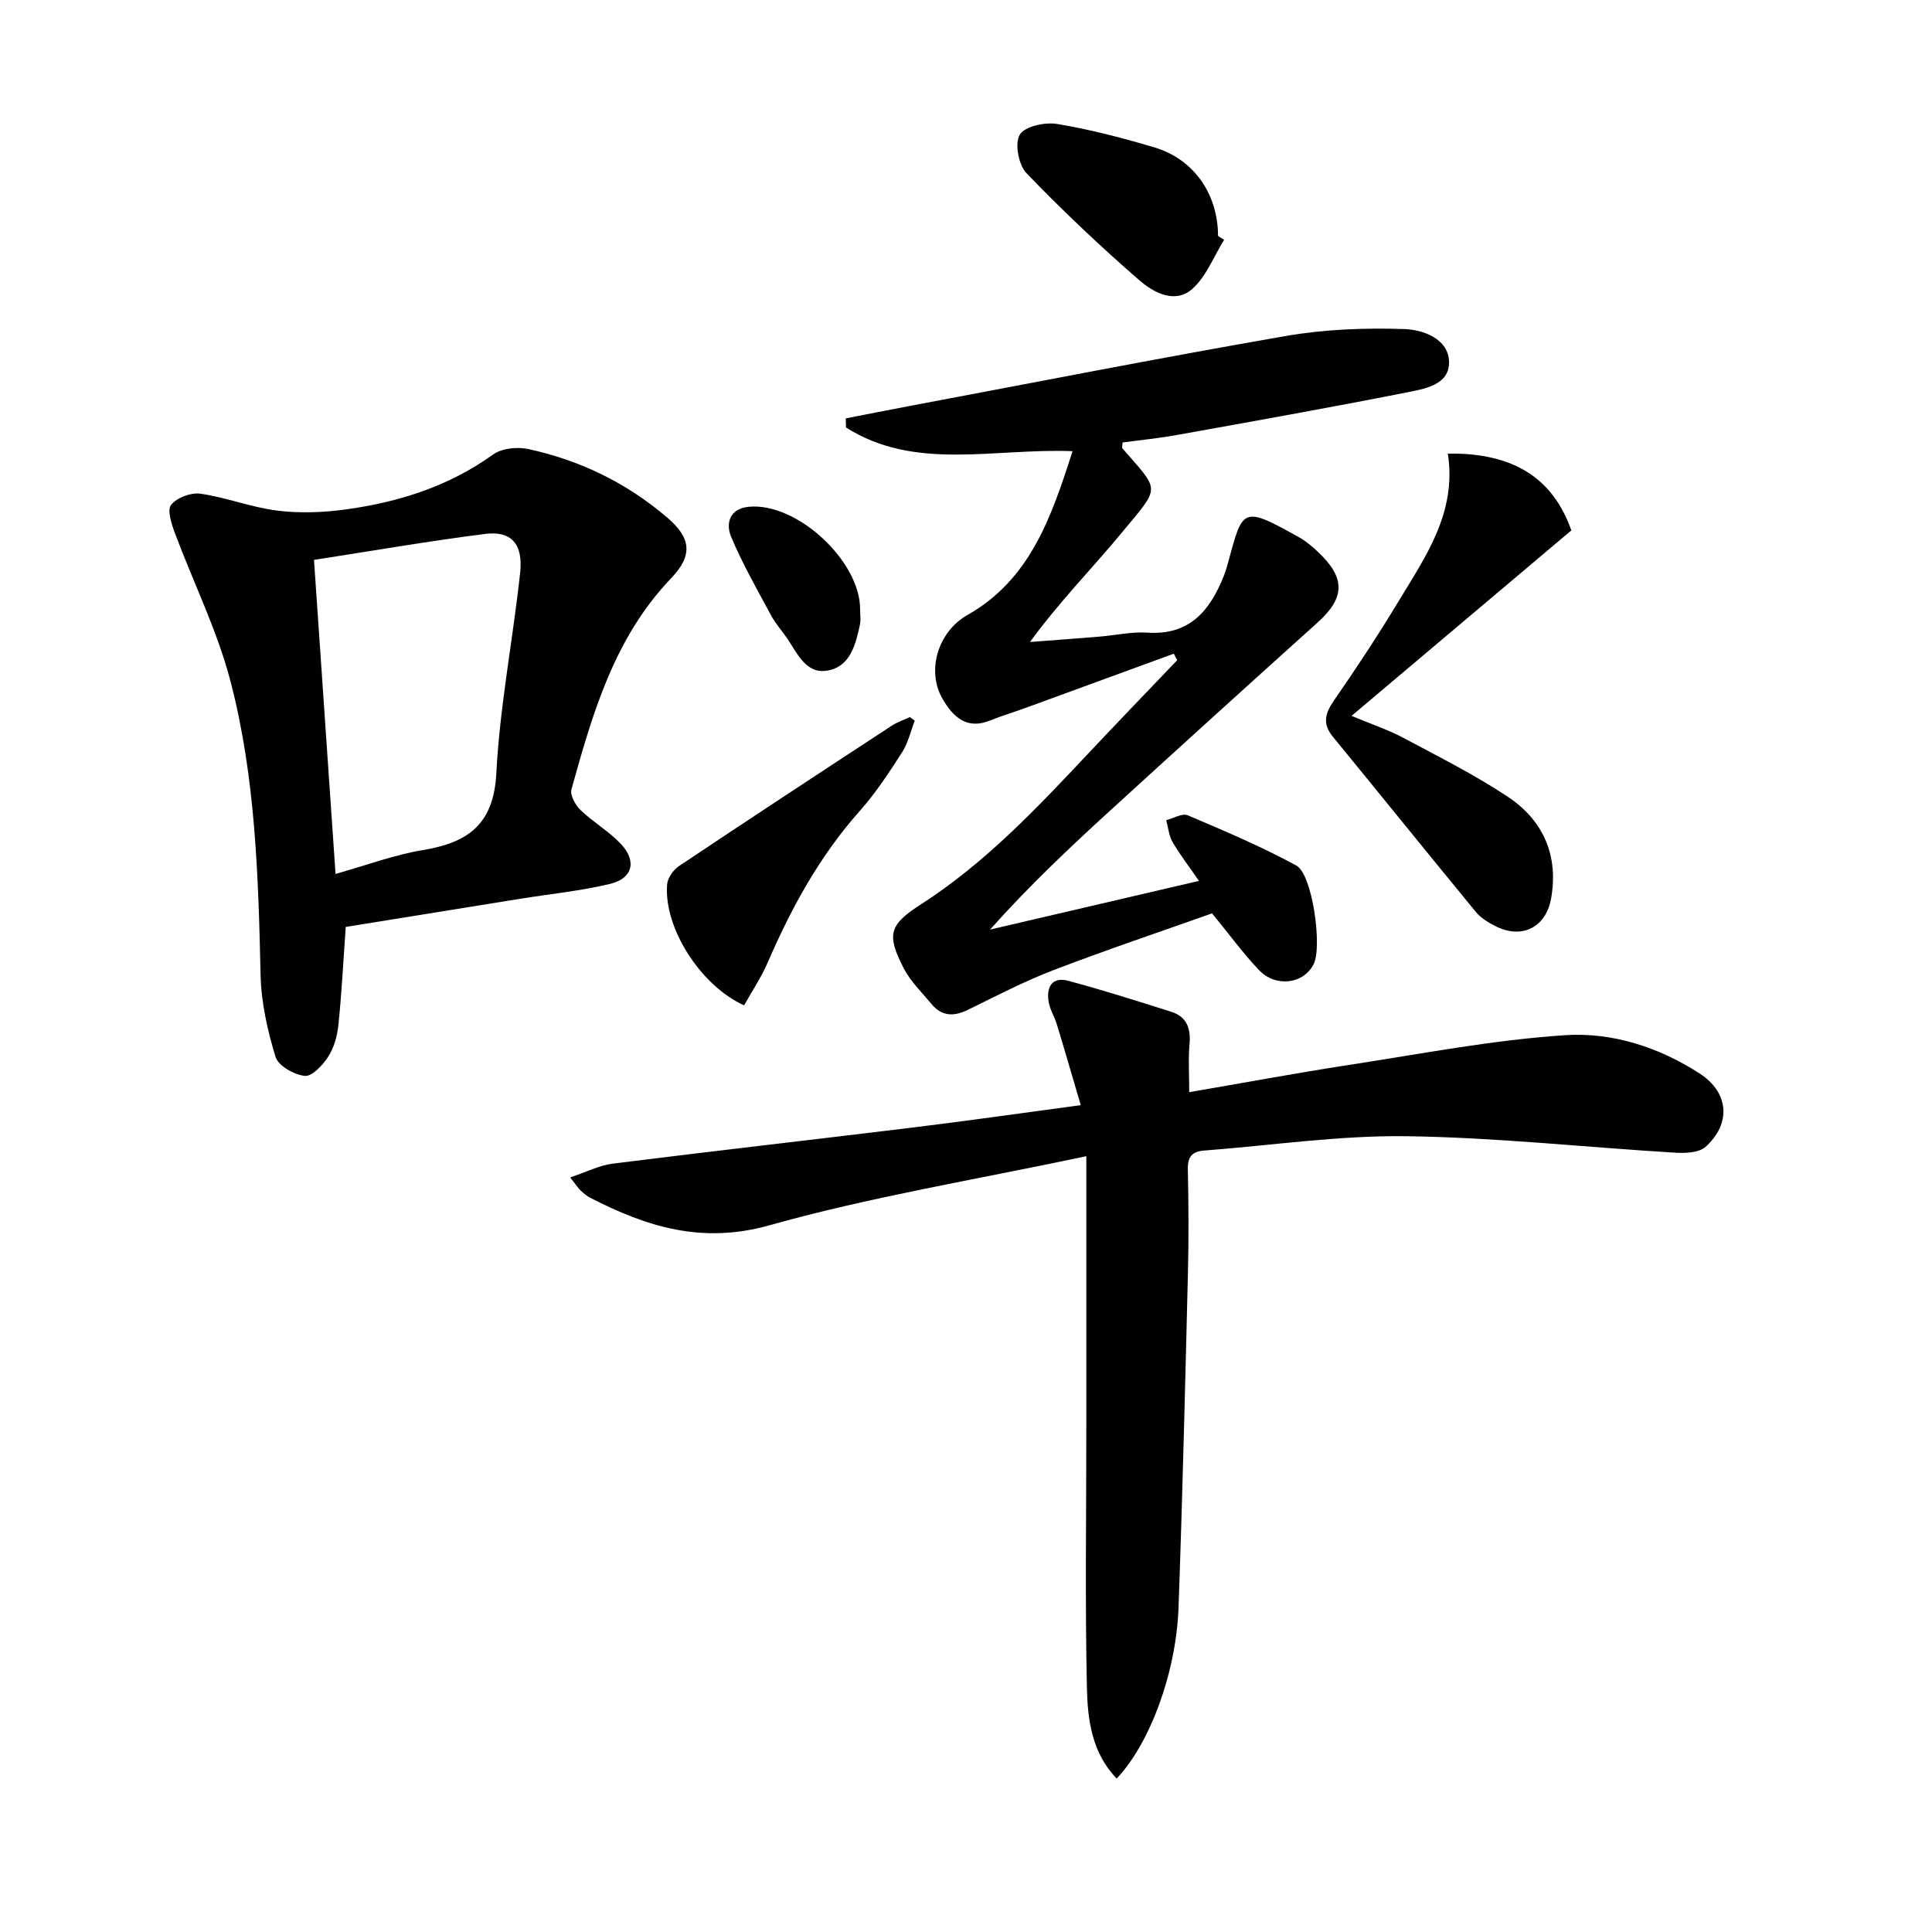
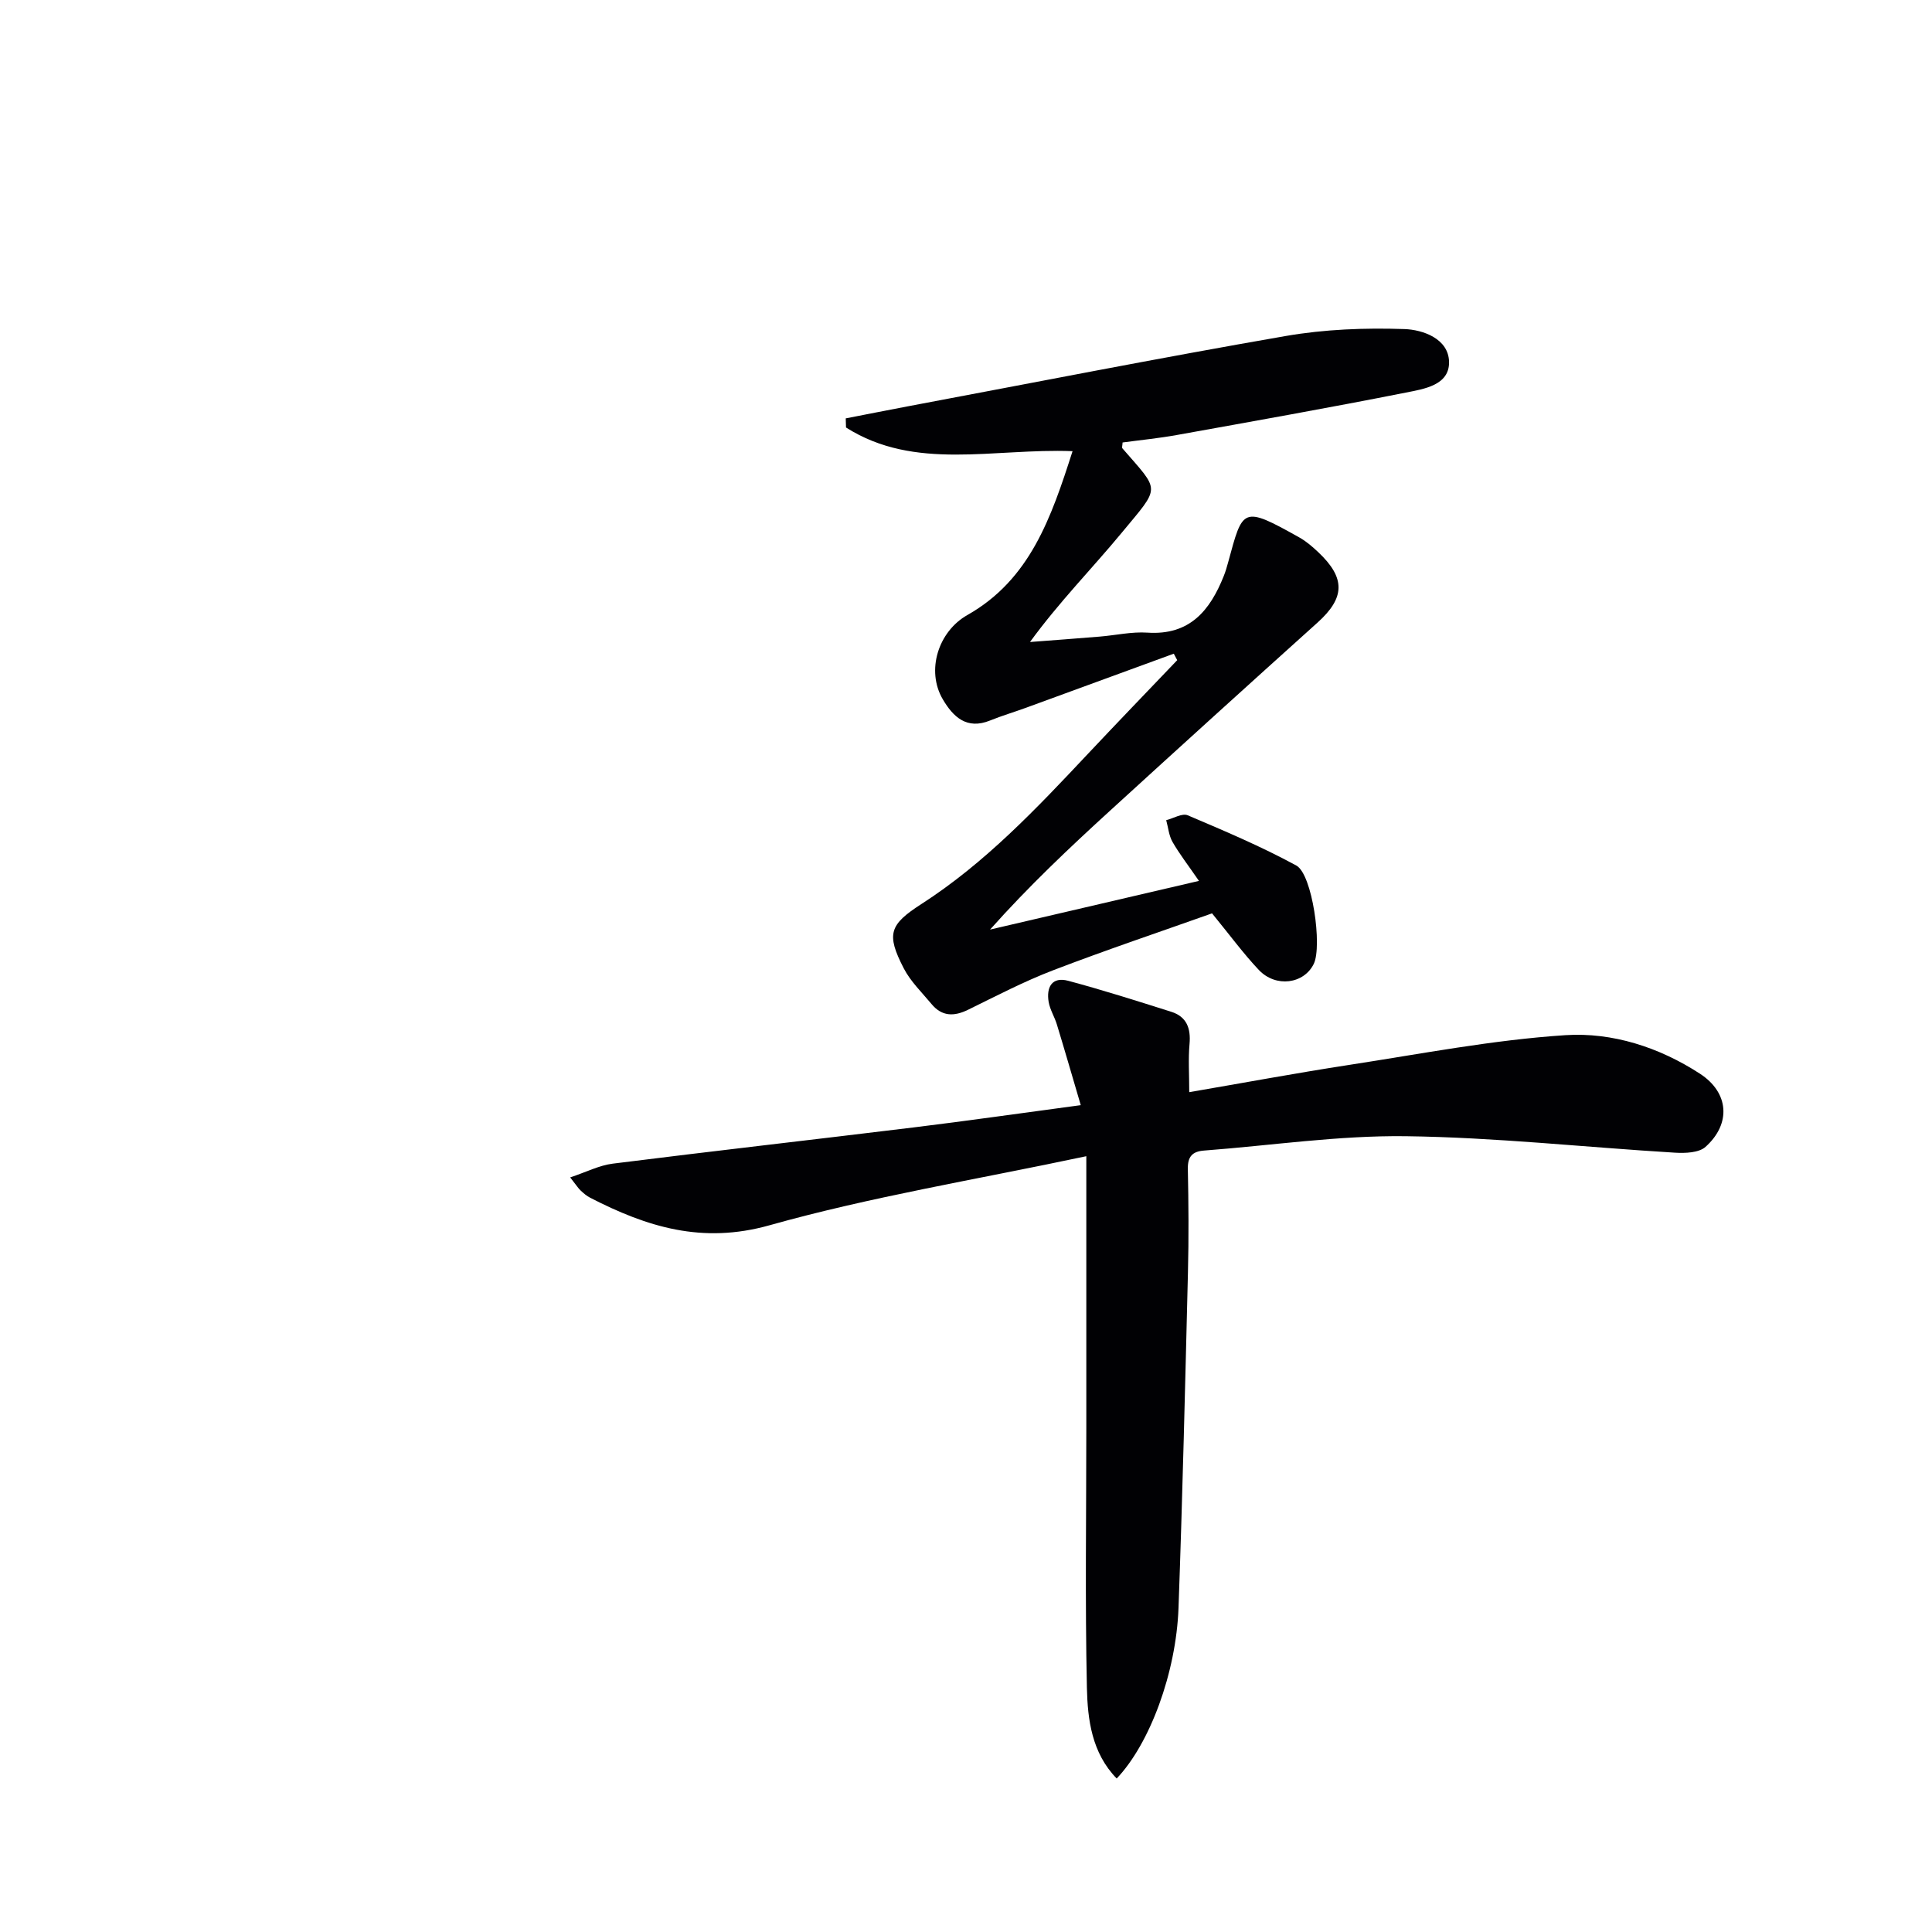
<svg xmlns="http://www.w3.org/2000/svg" enable-background="new 0 0 400 400" viewBox="0 0 400 400">
  <g fill="#010104">
    <path d="m223.76 228.81c-1.79-6.07-3.33-11.41-4.95-16.72-.48-1.58-1.43-3.06-1.7-4.66-.5-3 .66-5.27 4.04-4.37 7.18 1.92 14.27 4.18 21.35 6.42 3.19 1.01 4.07 3.42 3.78 6.67-.28 3.11-.06 6.26-.06 9.97 11.22-1.92 22.1-3.95 33.03-5.63 14.92-2.29 29.83-5.19 44.85-6.17 9.72-.63 19.46 2.51 27.87 7.99 6 3.91 6.48 10.33 1.15 15.13-1.38 1.24-4.22 1.34-6.35 1.21-18.57-1.12-37.13-3.17-55.71-3.41-13.9-.18-27.84 1.92-41.76 2.97-2.44.18-3.42 1.25-3.37 3.81.15 7.16.2 14.33.02 21.5-.57 23.12-1.12 46.24-1.95 69.36-.49 13.51-5.98 28.18-12.8 35.34-5.17-5.31-6.02-12.2-6.17-18.8-.39-17.95-.12-35.9-.12-53.86 0-18.29 0-36.57 0-56.18-22.94 4.87-44.6 8.4-65.59 14.3-13.96 3.93-25.39.33-37.11-5.69-.73-.37-1.38-.93-1.99-1.5-.47-.43-.82-1.01-2.17-2.72 3.32-1.1 6-2.5 8.82-2.85 20.75-2.61 41.53-4.96 62.29-7.5 11.06-1.35 22.07-2.93 34.6-4.61z" />
    <path d="m248.23 182.38c-2.24-3.26-4.04-5.57-5.48-8.08-.75-1.31-.88-2.98-1.3-4.49 1.5-.38 3.32-1.5 4.46-1.01 7.6 3.23 15.24 6.46 22.48 10.4 3.33 1.81 5.38 16.69 3.62 20.34-2.02 4.18-7.86 5-11.39 1.27-3.18-3.37-5.94-7.14-9.68-11.71-10.54 3.75-21.81 7.53-32.89 11.78-6.03 2.31-11.81 5.33-17.62 8.18-2.92 1.43-5.43 1.4-7.57-1.19-2-2.41-4.35-4.67-5.76-7.41-3.66-7.1-2.94-9.03 3.68-13.3 13.15-8.47 23.79-19.73 34.4-31.02 6.14-6.53 12.36-12.98 18.55-19.46-.24-.45-.48-.89-.71-1.34-10.19 3.73-20.37 7.46-30.56 11.18-2.48.91-5.03 1.66-7.47 2.65-4.84 1.97-7.66-.76-9.79-4.38-3.52-5.98-.92-14.06 5.08-17.45 12.98-7.35 17.35-20.13 21.78-33.93-16.39-.64-32.61 4.16-46.9-4.9-.02-.63-.04-1.26-.06-1.89 4.28-.83 8.55-1.68 12.83-2.49 26.07-4.9 52.11-10.03 78.24-14.56 8.06-1.4 16.42-1.72 24.61-1.44 3.8.13 9.15 1.98 9.23 6.81.09 4.83-5.22 5.6-8.95 6.34-15.78 3.13-31.62 5.94-47.45 8.79-3.72.67-7.49 1.04-11.19 1.54-.03.62-.18 1.05-.04 1.21 7.88 9.1 7.97 7.67-.18 17.53-6.12 7.4-12.9 14.26-18.95 22.57 4.81-.37 9.63-.72 14.44-1.12 3.3-.27 6.62-1.04 9.87-.82 8.76.59 12.96-4.58 15.81-11.73.37-.92.65-1.89.91-2.85 3.05-11.18 2.85-11.79 14.71-5.14 1.44.8 2.73 1.92 3.94 3.06 5.7 5.37 5.54 9.46-.15 14.58-14.32 12.88-28.59 25.82-42.81 38.81-8.56 7.81-16.99 15.77-24.99 24.75 13.95-3.24 27.92-6.5 43.25-10.08z" />
-     <path d="m71.58 191.91c-.53 7.42-.85 13.89-1.52 20.31-.23 2.26-.9 4.68-2.11 6.56-1.12 1.75-3.35 4.13-4.85 3.97-2.21-.23-5.48-2.08-6.05-3.93-1.67-5.46-2.97-11.25-3.1-16.94-.46-20.48-1.05-40.99-6.24-60.87-2.74-10.49-7.68-20.4-11.49-30.62-.7-1.88-1.66-4.78-.8-5.86 1.19-1.5 4.11-2.6 6.07-2.32 5.37.78 10.57 2.84 15.95 3.51 4.65.58 9.51.39 14.17-.25 10.96-1.51 21.31-4.77 30.49-11.38 1.8-1.29 4.99-1.61 7.27-1.12 10.73 2.32 20.4 7.02 28.79 14.2 4.88 4.17 5.38 7.76.78 12.56-11.78 12.31-16.25 27.98-20.63 43.7-.33 1.19.82 3.26 1.88 4.28 2.62 2.52 5.88 4.39 8.36 7.02 3.33 3.54 2.46 7.13-2.2 8.26-6.1 1.47-12.41 2.09-18.63 3.09-12.09 1.95-24.19 3.9-36.14 5.83zm-2.11-10.97c6.32-1.77 12.09-3.95 18.06-4.94 9.33-1.54 14.68-5.27 15.23-15.9.72-13.88 3.43-27.65 4.93-41.51.65-5.94-1.82-8.73-7.21-8.05-11.79 1.49-23.51 3.53-35.47 5.38 1.52 22.17 2.97 43.32 4.46 65.02z" />
-     <path d="m299.76 93.92c13.66-.23 21.8 5.17 25.57 15.89-14.97 12.64-29.79 25.14-45.5 38.4 4.51 1.89 7.75 2.96 10.72 4.55 7.3 3.91 14.76 7.63 21.64 12.21 7.34 4.88 10.55 12.21 8.94 21.09-1.1 6.06-6.18 8.45-11.57 5.66-1.46-.75-2.99-1.67-4-2.91-9.92-12.06-19.72-24.21-29.62-36.3-2.18-2.66-1.6-4.81.24-7.47 4.62-6.69 9.11-13.48 13.31-20.44 5.64-9.35 12.16-18.47 10.27-30.68z" />
-     <path d="m189.39 149.21c-.86 2.21-1.38 4.63-2.64 6.58-2.69 4.18-5.44 8.39-8.73 12.09-8.27 9.3-14.13 19.97-19.03 31.3-1.36 3.14-3.29 6.02-4.93 8.97-9.07-4.1-16.67-16.12-15.94-25.04.11-1.35 1.3-3.03 2.48-3.82 14.6-9.76 29.29-19.4 43.99-29.02 1.16-.76 2.52-1.21 3.79-1.81.33.24.67.5 1.01.75z" />
-     <path d="m253.44 49.64c-2.15 3.46-3.69 7.62-6.61 10.2-3.55 3.14-8.02.72-10.9-1.78-8.12-7.05-15.96-14.46-23.41-22.21-1.64-1.71-2.47-6.13-1.39-7.96 1.02-1.73 5.2-2.64 7.71-2.23 6.82 1.13 13.57 2.89 20.21 4.87 8.16 2.44 13.12 9.69 13.13 18.31.41.28.83.54 1.26.8z" />
-     <path d="m178.08 126.3c0 1 .17 2.03-.03 2.98-.89 4.13-1.98 8.7-6.69 9.55-4.49.8-6.25-3.52-8.37-6.63-1.11-1.62-2.45-3.11-3.37-4.83-2.88-5.36-5.92-10.67-8.26-16.26-1.13-2.71-.32-5.78 3.6-6.18 9.96-1.02 23.25 11.25 23.12 21.37z" />
  </g>
</svg>